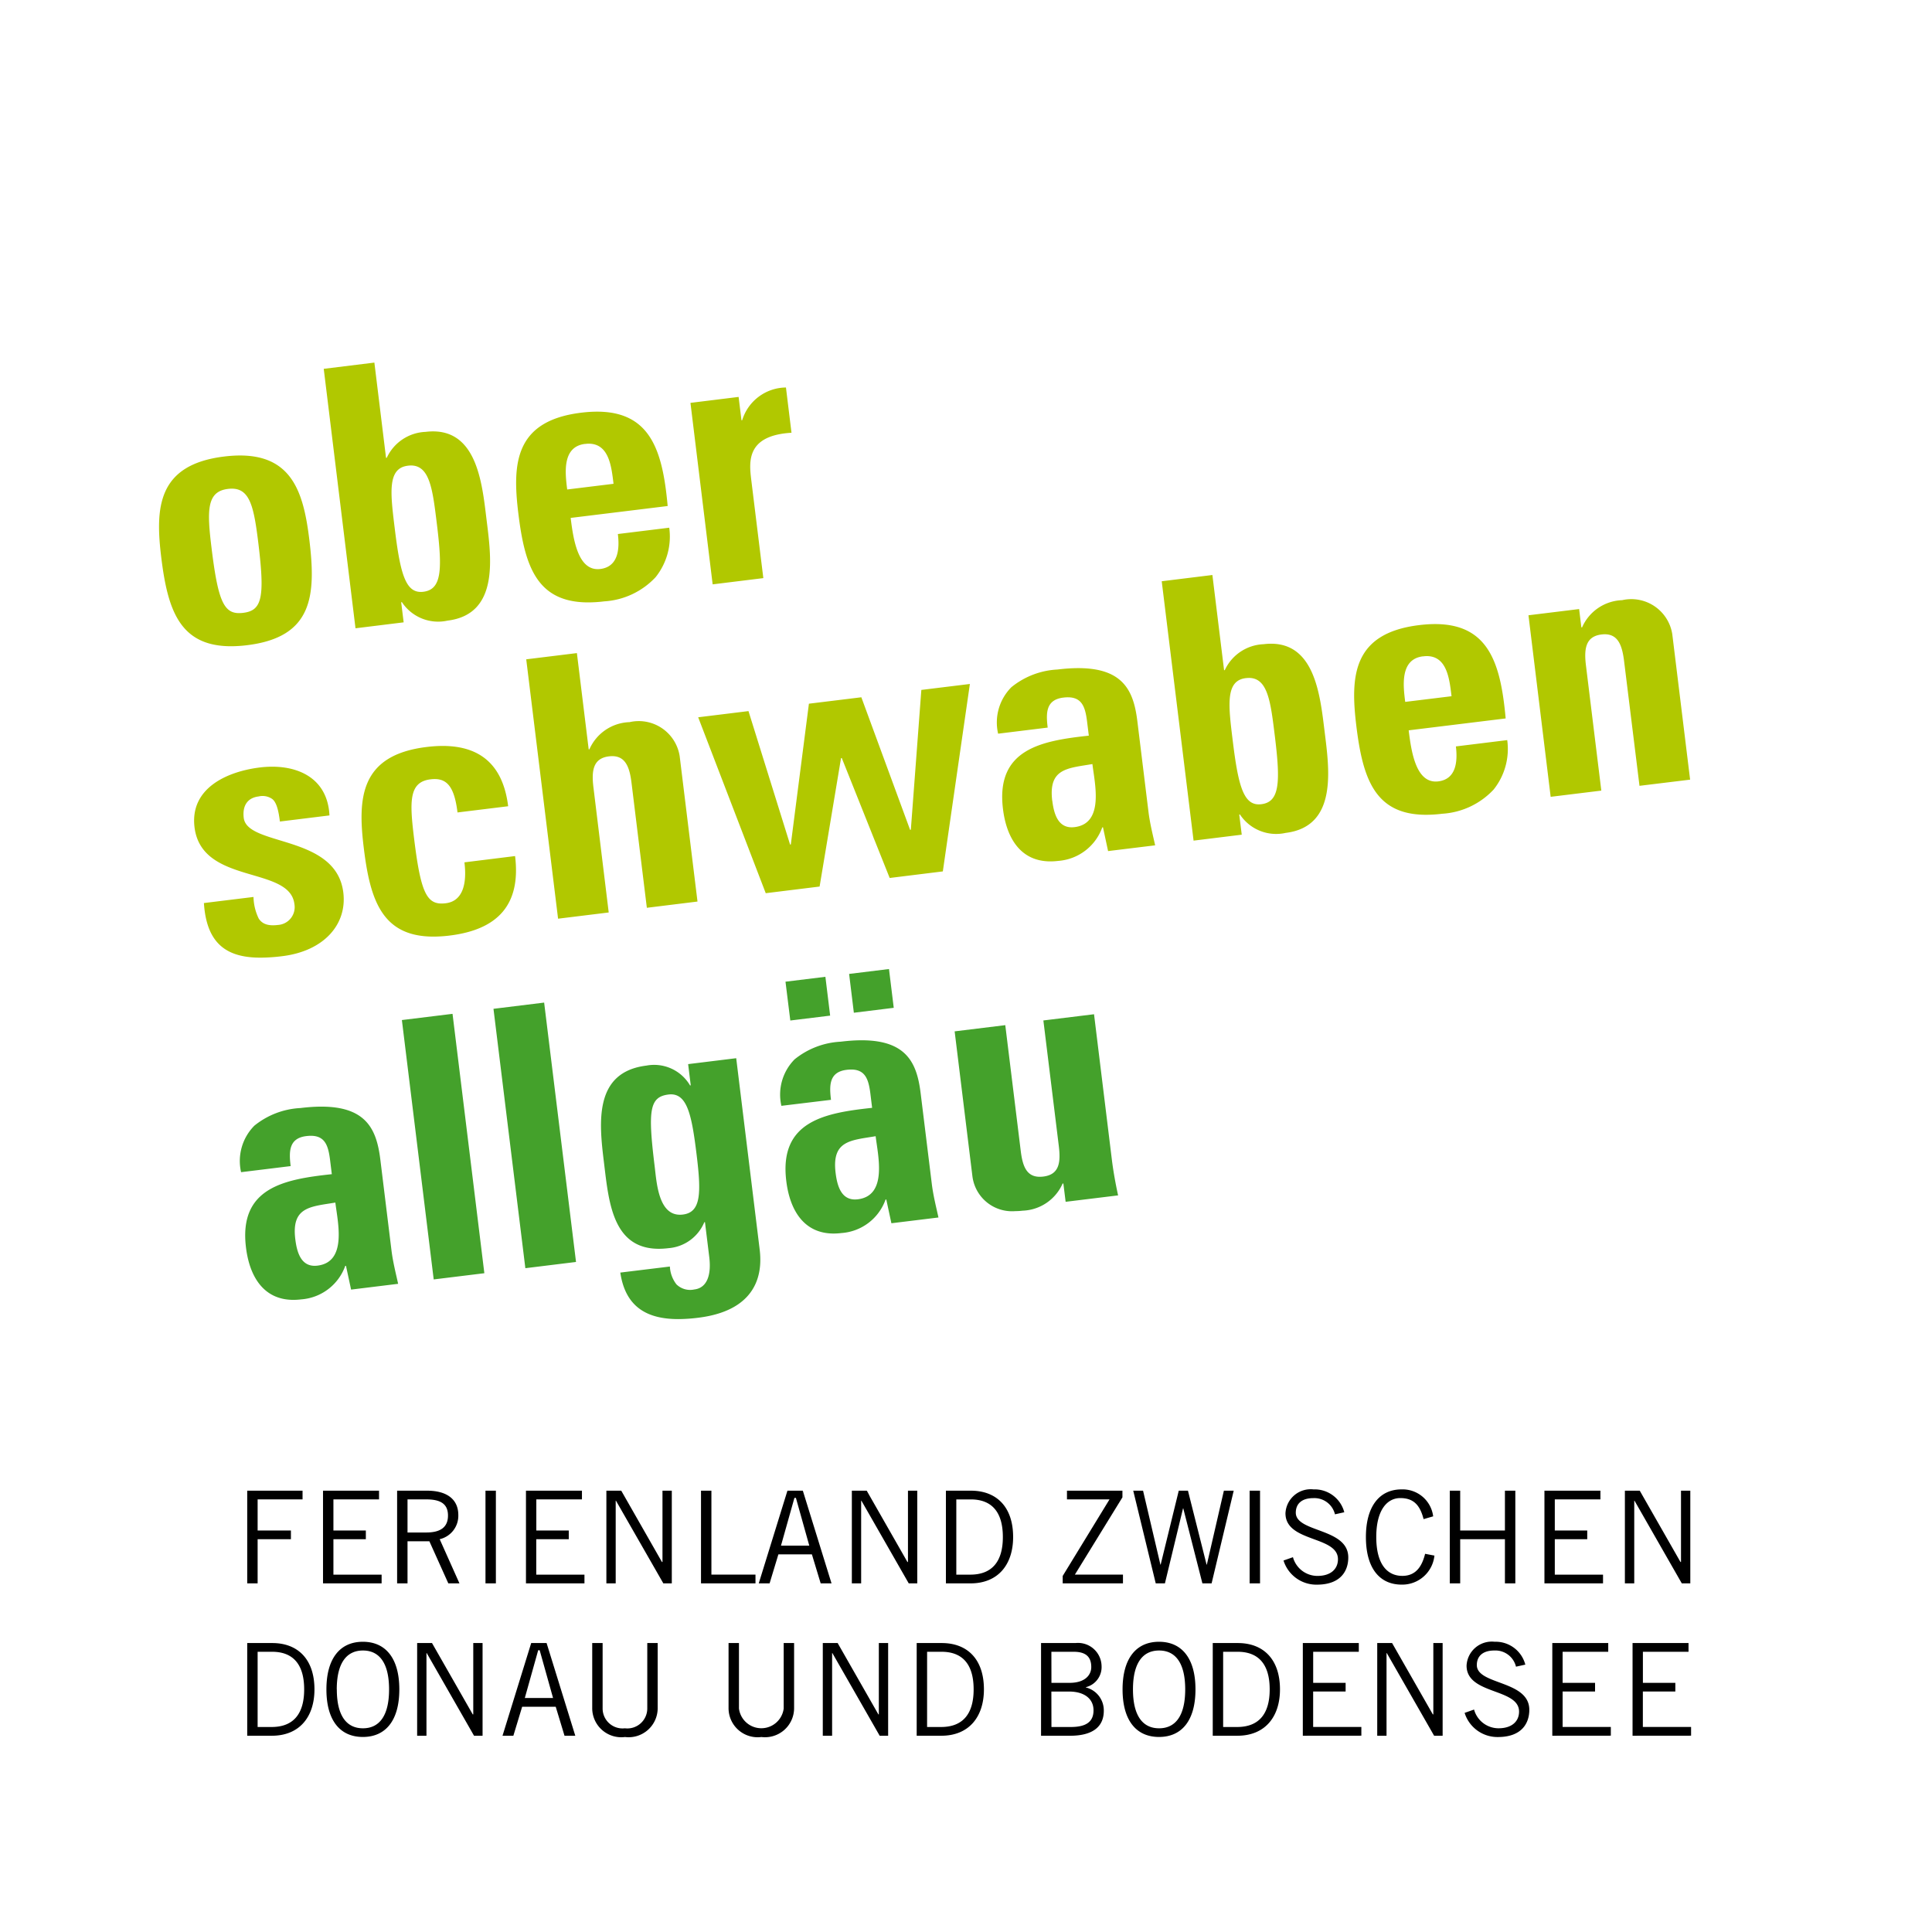
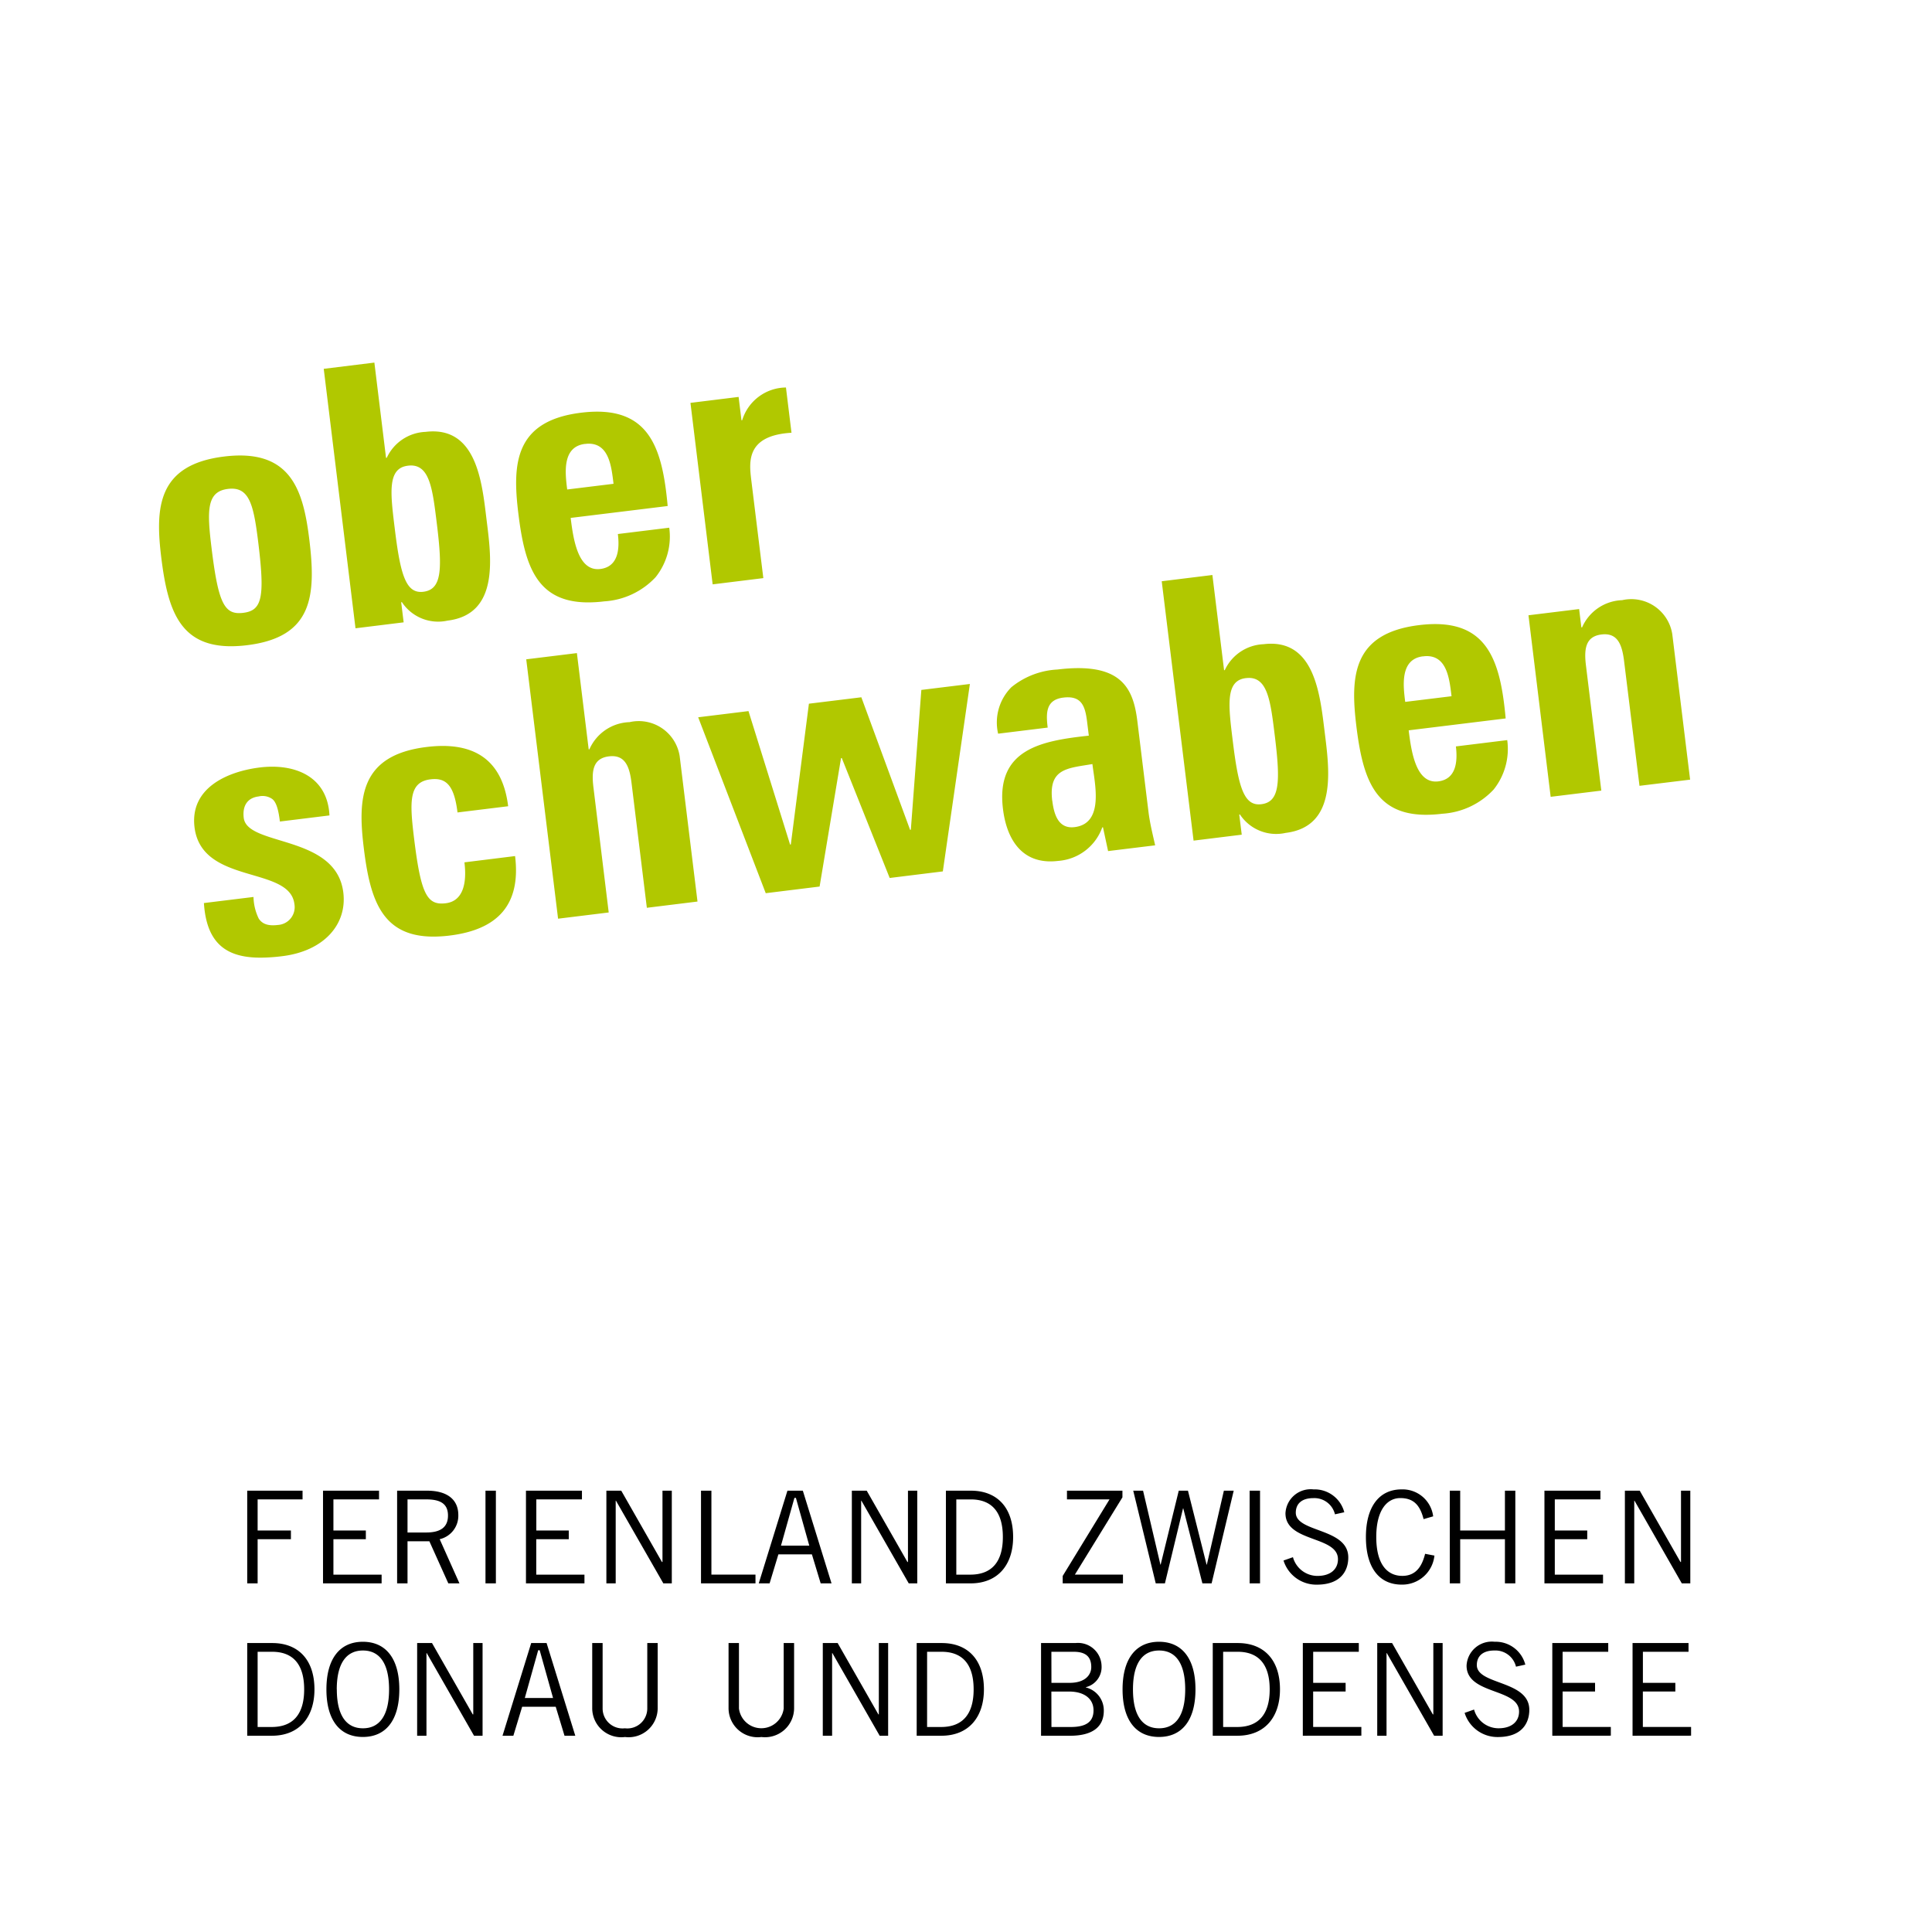
<svg xmlns="http://www.w3.org/2000/svg" width="130" height="130" viewBox="0 0 130 130">
  <defs>
    <style>.a{fill:#fff;}.b{fill:#b1c800;}.b,.c,.d{stroke:rgba(0,0,0,0);stroke-miterlimit:10;}.c{fill:#44a12b;}</style>
  </defs>
  <g transform="translate(333 1345)">
    <g transform="translate(-333 -1345)">
      <rect class="a" width="130" height="130" />
      <g transform="translate(10.702 24.398)">
        <path class="b" d="M3.019,36.366l3.336-.409a3.517,3.517,0,0,0,.352,1.454c.24.364.627.512,1.3.429a1.2,1.2,0,0,0,1.1-1.411c-.317-2.587-6.242-1.27-6.72-5.163-.321-2.634,2.192-3.75,4.39-4.022,2.32-.285,4.559.569,4.69,3.226l-3.336.411c-.1-.846-.262-1.34-.532-1.528a1.141,1.141,0,0,0-.9-.16c-.75.093-1.1.626-1,1.446.238,1.933,6.22,1.1,6.7,5.019.261,2.127-1.281,3.936-4.111,4.283a12.138,12.138,0,0,1-1.463.1C4.653,40.04,3.2,39.2,3.019,36.366Zm10.758-3.7c-.41-3.336-.276-6.248,4.22-6.8,3.144-.388,5.1.8,5.494,3.986l-3.408.418c-.222-1.812-.755-2.359-1.818-2.228-1.453.178-1.415,1.473-1.1,4.011.457,3.722.869,4.482,2.126,4.327,1.064-.129,1.453-1.16,1.258-2.753l3.408-.422c.406,3.313-1.208,4.956-4.4,5.348a8.906,8.906,0,0,1-1.087.071C15,38.627,14.2,36.149,13.777,32.666Zm10.93-12.7,3.409-.419.794,6.478.049-.005a3.056,3.056,0,0,1,2.7-1.827,2.786,2.786,0,0,1,3.372,2.284l1.2,9.788-3.408.42-1.032-8.412c-.133-1.089-.431-1.91-1.519-1.777s-1.176,1-1.042,2.092L30.257,37l-3.407.419Zm11.57,3.9,3.385-.416,2.8,8.982.048-.008,1.218-9.472,3.528-.432,3.28,8.92.05-.006.707-9.409,3.266-.4L52.739,34.237l-3.576.442-3.224-8.072-.05.008-1.442,8.641-3.624.447Zm20.509,6.169c-.495-4.038,2.6-4.589,5.776-4.932l-.116-.941c-.128-1.04-.366-1.772-1.6-1.62-1.183.144-1.17,1.05-1.051,2.018l-3.336.41a3.363,3.363,0,0,1,.892-3.127,5.332,5.332,0,0,1,3.094-1.19c4.326-.53,5.111,1.26,5.384,3.484l.748,6.093c.091.749.283,1.511.449,2.252l-3.167.387-.344-1.6-.048.006A3.414,3.414,0,0,1,60.5,33.53a4.314,4.314,0,0,1-.521.033C57.972,33.563,57.027,32,56.786,30.037Zm3.318-.556c.107.87.384,1.917,1.5,1.778,2.006-.245,1.358-2.914,1.2-4.243C61.113,27.3,59.838,27.305,60.1,29.481Zm7.364-14.766,3.409-.42.787,6.408.048-.01a3.013,3.013,0,0,1,2.608-1.742c3.432-.422,3.8,3.384,4.105,5.852.309,2.513.91,6.413-2.619,6.845a2.92,2.92,0,0,1-3.074-1.239l-.048.006.168,1.353-3.241.4Zm5.658,6.518c-1.4.171-1.169,1.861-.869,4.3.378,3.072.752,4.327,1.913,4.184,1.233-.151,1.292-1.46.916-4.527-.285-2.321-.465-3.969-1.751-3.97A1.7,1.7,0,0,0,73.126,21.233Zm7.439,3.234c-.407-3.336-.274-6.251,4.222-6.8,4.592-.563,5.465,2.345,5.824,6.279l-6.526.8c.178,1.448.493,3.62,1.993,3.435,1.208-.15,1.306-1.337,1.184-2.352l3.454-.425A4.375,4.375,0,0,1,89.8,28.73a5.161,5.161,0,0,1-3.458,1.627,8.915,8.915,0,0,1-1.081.07C81.788,30.428,80.994,27.95,80.565,24.467Zm4.48-4.7c-1.571.192-1.321,2.026-1.194,3.065l3.118-.381c-.138-1.122-.288-2.7-1.673-2.7A2.058,2.058,0,0,0,85.044,19.77Zm7.1-2.763,3.409-.418.15,1.231.049,0a3.06,3.06,0,0,1,2.695-1.829,2.79,2.79,0,0,1,3.374,2.287l1.2,9.79-3.406.415L98.577,20.07c-.135-1.087-.43-1.908-1.519-1.775s-1.178,1-1.044,2.091L97.047,28.8l-3.408.418ZM.15,13.122c-.408-3.336-.275-6.246,4.22-6.8S9.7,8.564,10.11,11.9c.469,3.819.219,6.574-4.181,7.115a8.913,8.913,0,0,1-1.083.071C1.372,19.086.579,16.605.15,13.122ZM4.637,8.5c-1.449.176-1.413,1.473-1.1,4.011.455,3.722.869,4.483,2.125,4.328s1.473-.99,1.016-4.715C6.386,9.744,6.123,8.483,4.9,8.483A2.1,2.1,0,0,0,4.637,8.5ZM11.082.42,14.489,0l.784,6.406.05,0a3.007,3.007,0,0,1,2.607-1.744c3.434-.421,3.8,3.387,4.1,5.851.31,2.515.913,6.416-2.618,6.849a2.921,2.921,0,0,1-3.071-1.243l-.049.006.167,1.353-3.24.4Zm5.657,6.519c-1.4.173-1.168,1.863-.87,4.3.377,3.071.751,4.323,1.913,4.182,1.233-.152,1.293-1.459.916-4.529-.285-2.322-.466-3.969-1.752-3.969A1.7,1.7,0,0,0,16.739,6.939Zm7.44,3.233c-.41-3.336-.276-6.247,4.221-6.8,4.592-.563,5.464,2.348,5.824,6.279l-6.527.8c.18,1.452.493,3.62,1.994,3.437,1.208-.15,1.307-1.339,1.182-2.353l3.457-.425a4.37,4.37,0,0,1-.917,3.328,5.156,5.156,0,0,1-3.455,1.628,8.925,8.925,0,0,1-1.08.07C25.4,16.135,24.607,13.657,24.179,10.172Zm4.478-4.7c-1.571.192-1.321,2.025-1.194,3.066l3.118-.382c-.137-1.121-.287-2.7-1.673-2.7A2.06,2.06,0,0,0,28.657,5.476Zm7.1-2.762,3.24-.4.193,1.572.049-.006a3.11,3.11,0,0,1,2.944-2.2l.373,3.045C39.53,4.9,39.7,6.647,39.844,7.856l.817,6.646-3.41.42Z" transform="translate(0)" />
-         <path class="c" d="M25.561,20.425l3.336-.407a2.116,2.116,0,0,0,.442,1.2,1.317,1.317,0,0,0,1.2.343c.847-.1,1.159-.953,1.007-2.186l-.288-2.343-.046.006a2.846,2.846,0,0,1-2.412,1.745c-3.747.46-4-2.995-4.337-5.751-.331-2.682-.7-6.095,2.853-6.534a2.8,2.8,0,0,1,2.937,1.333l.048-.005-.176-1.428L33.36,6l1.56,12.717c.106.843.563,4.175-4.128,4.748a11,11,0,0,1-1.336.09C27.5,23.552,25.92,22.856,25.561,20.425ZM28.8,8.444c-1.281.159-1.387,1.08-.931,4.8.14,1.136.256,3.48,1.9,3.276,1.232-.149,1.243-1.452.925-4.039-.314-2.56-.607-4.049-1.725-4.049A1.4,1.4,0,0,0,28.8,8.444ZM.373,18.733c-.494-4.037,2.6-4.587,5.776-4.929l-.116-.943c-.128-1.04-.366-1.772-1.6-1.62-1.184.144-1.172,1.05-1.054,2.019l-3.335.409A3.374,3.374,0,0,1,.938,10.54,5.351,5.351,0,0,1,4.032,9.354c4.328-.533,5.112,1.26,5.384,3.484l.748,6.091c.092.751.284,1.513.448,2.252l-3.166.389-.344-1.6-.049.006A3.412,3.412,0,0,1,4.09,22.228a4.3,4.3,0,0,1-.523.033C1.56,22.261.614,20.7.373,18.733Zm3.319-.554c.107.868.383,1.917,1.495,1.778,2.007-.246,1.36-2.914,1.2-4.242C4.7,15.993,3.424,16,3.692,18.179ZM10.864,3.433l3.408-.418,2.141,17.453-3.408.418Zm6.163-.756,3.409-.419,2.145,17.453-3.409.419ZM36.73,14.27c-.5-4.039,2.6-4.589,5.775-4.93L42.39,8.4c-.129-1.038-.366-1.769-1.6-1.617-1.184.144-1.17,1.051-1.052,2.018L36.4,9.205a3.374,3.374,0,0,1,.89-3.129,5.358,5.358,0,0,1,3.1-1.187c4.325-.533,5.111,1.261,5.382,3.484l.75,6.092c.091.749.283,1.512.447,2.253l-3.167.388-.344-1.6-.049.008a3.4,3.4,0,0,1-2.962,2.25,4.3,4.3,0,0,1-.526.034C37.916,17.8,36.971,16.233,36.73,14.27Zm3.318-.555c.106.869.382,1.915,1.494,1.779,2.008-.245,1.36-2.914,1.2-4.245C41.057,11.531,39.782,11.537,40.048,13.715Zm9.21.267-1.2-9.788,3.407-.418,1.04,8.46c.133,1.087.423,1.86,1.512,1.729s1.183-.959,1.051-2.045l-1.04-8.46,3.409-.418,1.2,9.789c.1.8.248,1.614.419,2.4l-3.53.432-.153-1.232-.048,0a3.055,3.055,0,0,1-2.695,1.829,4.024,4.024,0,0,1-.488.03A2.686,2.686,0,0,1,49.259,13.982ZM36.676.852,39.361.523l.32,2.612L37,3.464ZM40.957.329,43.64,0l.32,2.61-2.684.331Z" transform="translate(5.476 40.806)" />
      </g>
      <path class="d" d="M81.916,15.038l.635-.224a1.712,1.712,0,0,0,1.644,1.26c.923,0,1.384-.484,1.384-1.122,0-1.59-3.532-1.124-3.532-3.093a1.7,1.7,0,0,1,1.887-1.607A2.06,2.06,0,0,1,86,11.791l-.627.138a1.425,1.425,0,0,0-1.461-1.088c-.732,0-1.166.344-1.175.967-.018,1.364,3.532,1.02,3.532,3.024,0,.907-.514,1.831-2.114,1.831A2.314,2.314,0,0,1,81.916,15.038ZM58.9,13.458c0-2.082.913-3.205,2.453-3.205s2.453,1.123,2.453,3.205-.914,3.2-2.453,3.2S58.9,15.539,58.9,13.458Zm.7,0c0,1.771.653,2.617,1.758,2.617s1.757-.846,1.757-2.617-.652-2.617-1.757-2.617S59.6,11.687,59.6,13.458ZM32.388,14.693V10.339h.7v4.406a1.517,1.517,0,0,0,3.01,0V10.339h.7v4.354a1.958,1.958,0,0,1-2.2,1.969A1.958,1.958,0,0,1,32.388,14.693Zm-9.174,0V10.339h.7v4.406a1.342,1.342,0,0,0,1.5,1.33,1.343,1.343,0,0,0,1.505-1.33V10.339h.7v4.354a1.957,1.957,0,0,1-2.2,1.969A1.957,1.957,0,0,1,23.214,14.693ZM5.329,13.458c0-2.082.913-3.205,2.453-3.205s2.453,1.123,2.453,3.205-.913,3.2-2.453,3.2S5.329,15.539,5.329,13.458Zm.7,0c0,1.771.653,2.617,1.758,2.617s1.758-.846,1.758-2.617-.653-2.617-1.758-2.617S6.025,11.687,6.025,13.458Zm87.187,3.118V10.339h3.766v.587h-3.07v2.091h2.183V13.6H93.909v2.384h3.245v.588Zm-5.4,0V10.339H91.58v.587H88.51v2.091h2.183V13.6H88.51v2.384h3.244v.588Zm-16.787,0V10.339h3.767v.587h-3.07v2.091h2.183V13.6H71.724v2.384h3.244v.588Zm-6.061,0V10.339h1.688c1.7,0,2.836,1.071,2.836,3.119,0,1.831-.991,3.118-2.871,3.118Zm.7-.588h.94c1.444,0,2.192-.856,2.192-2.53,0-1.823-.87-2.532-2.157-2.532h-.975Zm-12.253.588V10.339h2.314a1.586,1.586,0,0,1,1.758,1.537,1.393,1.393,0,0,1-1.062,1.434l.009.017A1.589,1.589,0,0,1,57.637,14.9c0,.933-.574,1.677-2.279,1.677Zm.7-.588h1.3c1.027,0,1.531-.346,1.531-1.123,0-.794-.644-1.262-1.636-1.262h-1.2Zm0-2.971h1.218c1.053,0,1.461-.536,1.461-1.063,0-.7-.383-1.028-1.183-1.028h-1.5Zm-9.068,3.559V10.339h1.688c1.705,0,2.836,1.071,2.836,3.119,0,1.831-.992,3.118-2.871,3.118Zm.7-.588h.94c1.443,0,2.192-.856,2.192-2.53,0-1.823-.87-2.532-2.157-2.532h-.974ZM0,16.576V10.339H1.688c1.7,0,2.836,1.071,2.836,3.119,0,1.831-.992,3.118-2.871,3.118Zm.7-.588h.94c1.444,0,2.192-.856,2.192-2.53,0-1.823-.87-2.532-2.157-2.532H.7Zm79.164.588-3.185-5.563h-.017v5.563h-.626V10.339h1l2.741,4.8h.034v-4.8h.626v6.237Zm-37.307,0-3.184-5.563h-.017v5.563h-.627V10.339h1l2.74,4.8H42.5v-4.8h.626v6.237Zm-21.207,0-.592-1.952H18.5l-.592,1.952h-.73l1.93-6.237h1.036l1.931,6.237Zm-2.671-2.54h1.9l-.9-3.213h-.1Zm-3.417,2.54-3.184-5.563h-.017v5.563h-.627V10.339h1l2.741,4.8h.035v-4.8h.626v6.237ZM75.274,3.205c0-2.03.887-3.205,2.4-3.205A2.071,2.071,0,0,1,79.8,1.814L79.155,2c-.227-.881-.626-1.416-1.566-1.416-.905,0-1.618.829-1.618,2.618,0,1.805.713,2.617,1.756,2.617.966,0,1.34-.726,1.531-1.485l.627.12a2.176,2.176,0,0,1-2.21,1.953C76.266,6.409,75.274,5.39,75.274,3.205ZM69.73,4.786l.635-.224a1.712,1.712,0,0,0,1.644,1.26c.923,0,1.384-.484,1.384-1.122,0-1.59-3.532-1.124-3.532-3.093A1.7,1.7,0,0,1,71.748,0a2.06,2.06,0,0,1,2.071,1.538l-.627.139A1.425,1.425,0,0,0,71.73.588c-.731,0-1.166.344-1.174.967-.017,1.364,3.532,1.02,3.532,3.024,0,.907-.513,1.831-2.113,1.831A2.314,2.314,0,0,1,69.73,4.786Zm26.8,1.538L93.347.76h-.017V6.324H92.7V.086h1l2.741,4.8h.035V.086h.626V6.324Zm-9.243,0V.087h3.767V.674h-3.07V2.765h2.183v.587H87.984V5.736h3.245v.588Zm-2.659,0V3.351h-3.01V6.324h-.7V.087h.7V2.765h3.01V.087h.7V6.324Zm-17.178,0V.087h.7V6.324Zm-3.178,0L62.985,1.279h-.017L61.75,6.324h-.618L59.618.087h.661l1.167,4.975h.017L62.681.087H63.3l1.253,4.975h.018L65.717.087h.662L64.891,6.324Zm-9.4,0v-.5L58.021.674H55.159V.086h3.732V.535l-3.2,5.2h3.236v.588Zm-7.859,0V.087H48.7c1.7,0,2.836,1.071,2.836,3.119,0,1.831-.991,3.118-2.871,3.118Zm.7-.588h.939c1.444,0,2.193-.855,2.193-2.53,0-1.823-.87-2.532-2.157-2.532h-.975Zm-3.2.588L41.327.76H41.31V6.324h-.626V.086h1l2.741,4.8h.035V.086h.626V6.324Zm-5.926,0-.591-1.952H35.741l-.592,1.952h-.73L36.35.087h1.036l1.931,6.237Zm-2.671-2.54H37.82l-.9-3.213h-.1Zm-5.382,2.54V.086h.7V5.735H34.2v.588ZM28,6.324,24.811.76h-.017V6.324h-.627V.086h1l2.74,4.8h.035V.086h.627V6.324Zm-9.244,0V.087h3.767V.674h-3.07V2.765h2.183v.587H19.448V5.736h3.244v.588Zm-2.724,0V.087h.7V6.324Zm-2.5,0L12.256,3.49h-1.47V6.324h-.7V.087h2.018c1.357,0,2.1.6,2.1,1.641a1.618,1.618,0,0,1-1.253,1.623l1.33,2.973ZM10.786,2.9h1.261c.957,0,1.462-.354,1.462-1.14,0-.838-.575-1.088-1.471-1.088H10.786ZM5.1,6.324V.087H8.869V.674H5.8V2.765H7.982v.587H5.8V5.736H9.043v.588Zm-5.1,0V.087H3.723V.674H.7V2.765H2.94v.587H.7V6.324Z" transform="translate(16.635 100.218)" />
    </g>
  </g>
</svg>